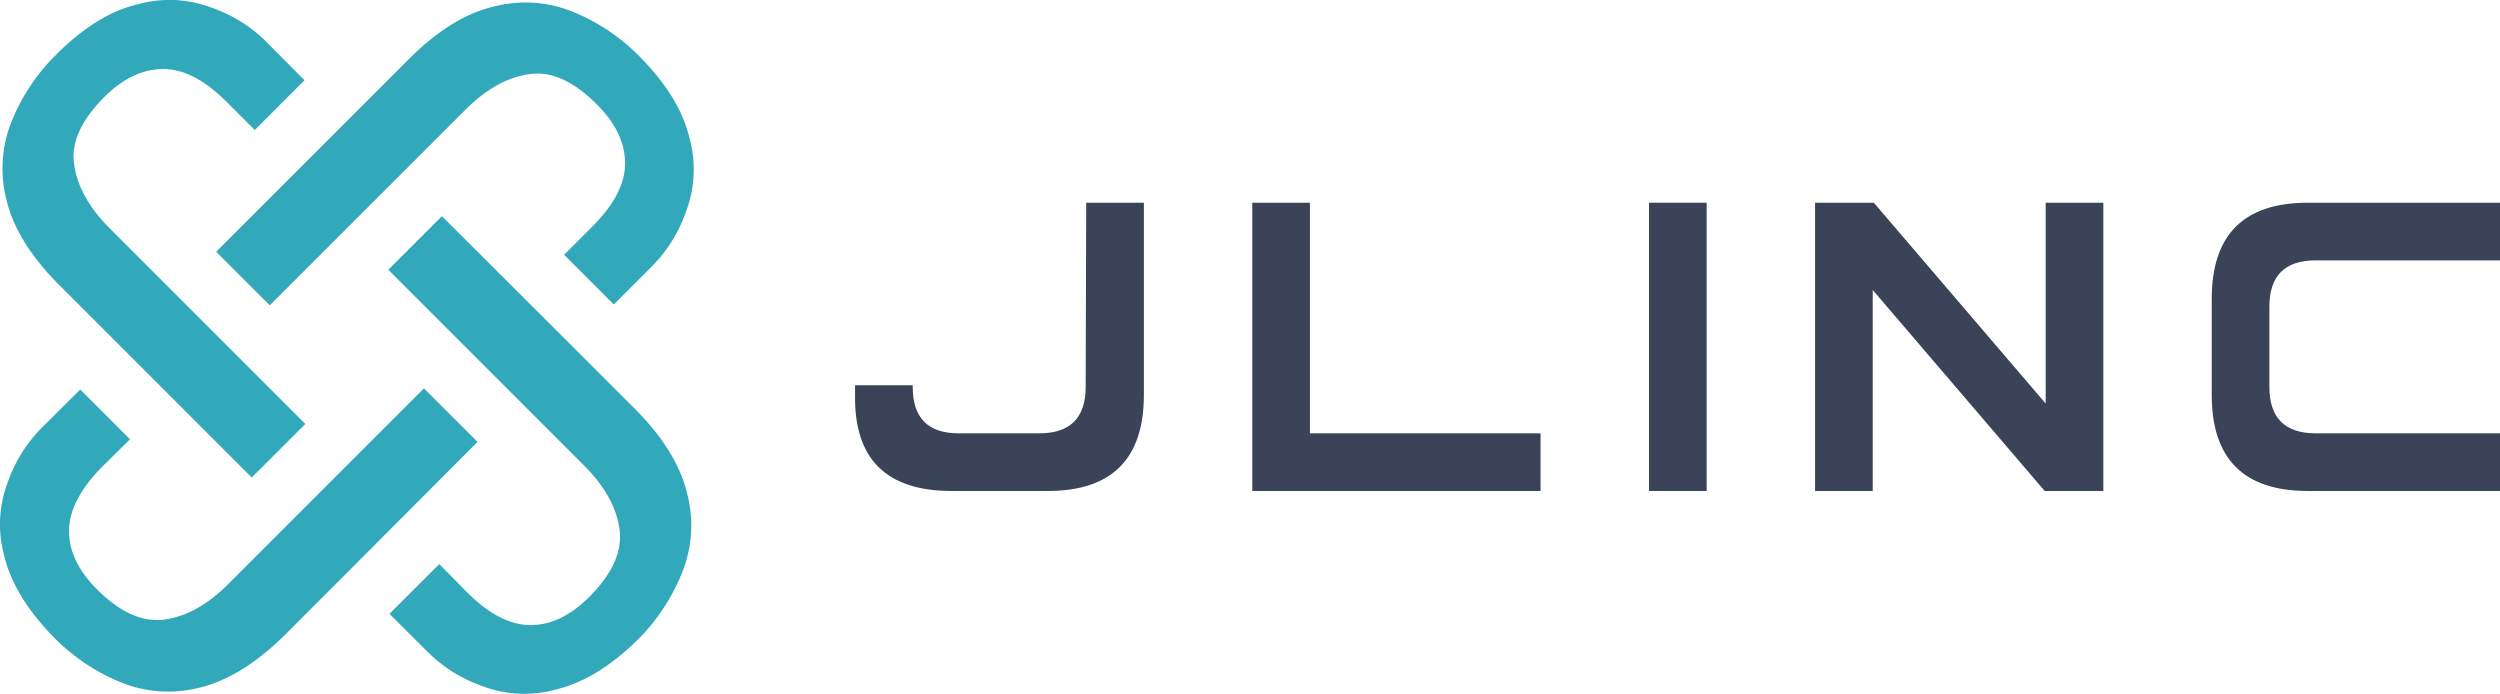
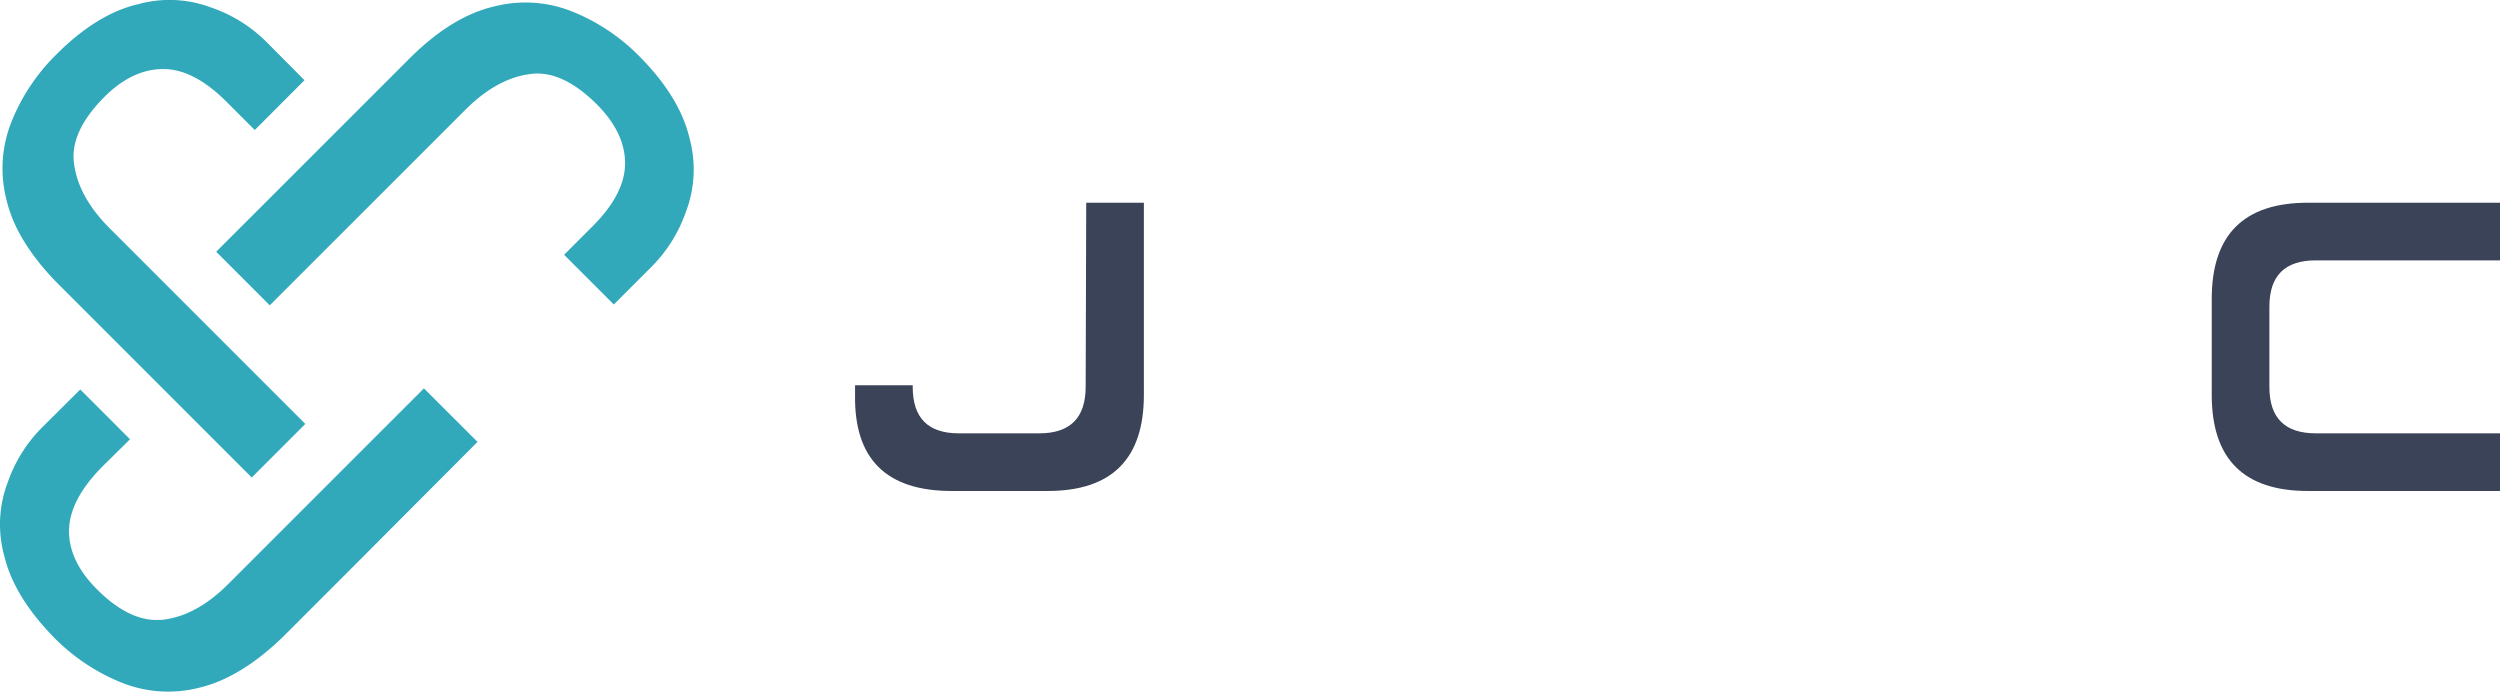
<svg xmlns="http://www.w3.org/2000/svg" viewBox="0 0 362.08 100.47">
  <defs>
    <style>.cls-1{fill:#3a4357;}.cls-2{fill:#31a9ba;}</style>
  </defs>
  <title>JLINC Logo H_1</title>
  <g id="Layer_2" data-name="Layer 2">
    <g id="Layer_1-2" data-name="Layer 1">
      <path class="cls-1" d="M157.32,29.36h8.35V57.2q0,13.9-13.92,13.91H137.84q-14.22,0-14-13.91l0-1.4h8.35v.25q0,6.72,6.68,6.71h11.66q6.7,0,6.71-6.73Z" />
-       <path class="cls-1" d="M223.12,62.76v8.35H181.37V29.36h8.35v33.4Z" />
-       <path class="cls-1" d="M247.18,71.11h-8.35V29.36h8.35Z" />
-       <path class="cls-1" d="M271.23,42V71.11h-8.35V29.36h8.51l24.89,29.09V29.36h8.35V71.11h-8.49Z" />
      <path class="cls-1" d="M362.08,62.76v8.35H334.25q-13.92,0-13.92-13.91V43.28q0-13.92,13.92-13.92h27.83v8.35H335.39q-6.7,0-6.71,6.68V56.05q0,6.72,6.74,6.71Z" />
      <path class="cls-2" d="M8.52,41.22l9,9L36.46,69.16l7.76-7.76L25.3,42.48l-9.42-9.42q-4.5-4.52-5.14-9.26c-.48-3.11,1-6.36,4.35-9.73C17.84,11.32,20.68,10,23.64,10s6,1.56,9.26,4.83l4,4,7.2-7.21L38.52,6a20.93,20.93,0,0,0-7.91-4.9A17.1,17.1,0,0,0,20,.61Q14,2,8.05,8a28.56,28.56,0,0,0-6.33,9.5,18.2,18.2,0,0,0-.79,11.4Q2.34,35,8.52,41.22Z" />
      <path class="cls-2" d="M61.4,56.25,42.48,75.17l-9.42,9.42q-4.52,4.51-9.26,5.14t-9.73-4.35Q9.95,81.27,10,76.83t4.83-9.26l4-3.95-7.21-7.21L6,62a21,21,0,0,0-4.9,7.92A17.09,17.09,0,0,0,.61,80.48q1.43,6,7.36,12a28.87,28.87,0,0,0,9.5,6.33,18.2,18.2,0,0,0,11.4.79Q35,98.13,41.22,92l9-9L69.16,64Z" />
-       <path class="cls-2" d="M92,59.26l-9-9L64,31.31l-7.76,7.76L75.17,58l9.42,9.42q4.51,4.52,5.14,9.26t-4.35,9.74c-2.74,2.74-5.59,4.12-8.55,4.11s-6-1.55-9.26-4.83l-3.95-4-7.21,7.2L62,94.48a21.11,21.11,0,0,0,7.92,4.91,17.06,17.06,0,0,0,10.6.47q6-1.42,12-7.36A28.87,28.87,0,0,0,98.76,83a18.16,18.16,0,0,0,.79-11.39Q98.13,65.43,92,59.26Z" />
      <path class="cls-2" d="M39.07,44.22,58,25.3l9.42-9.42q4.52-4.5,9.26-5.14c3.12-.48,6.36,1,9.74,4.35,2.74,2.75,4.11,5.59,4.11,8.55s-1.55,6-4.83,9.26l-4,4,7.2,7.2,5.54-5.54a21.07,21.07,0,0,0,4.91-7.91A17.17,17.17,0,0,0,99.86,20Q98.44,14,92.5,8.05A28.56,28.56,0,0,0,83,1.72,18.19,18.19,0,0,0,71.6.93Q65.44,2.34,59.26,8.52l-9,9L31.31,36.46Z" />
    </g>
  </g>
</svg>